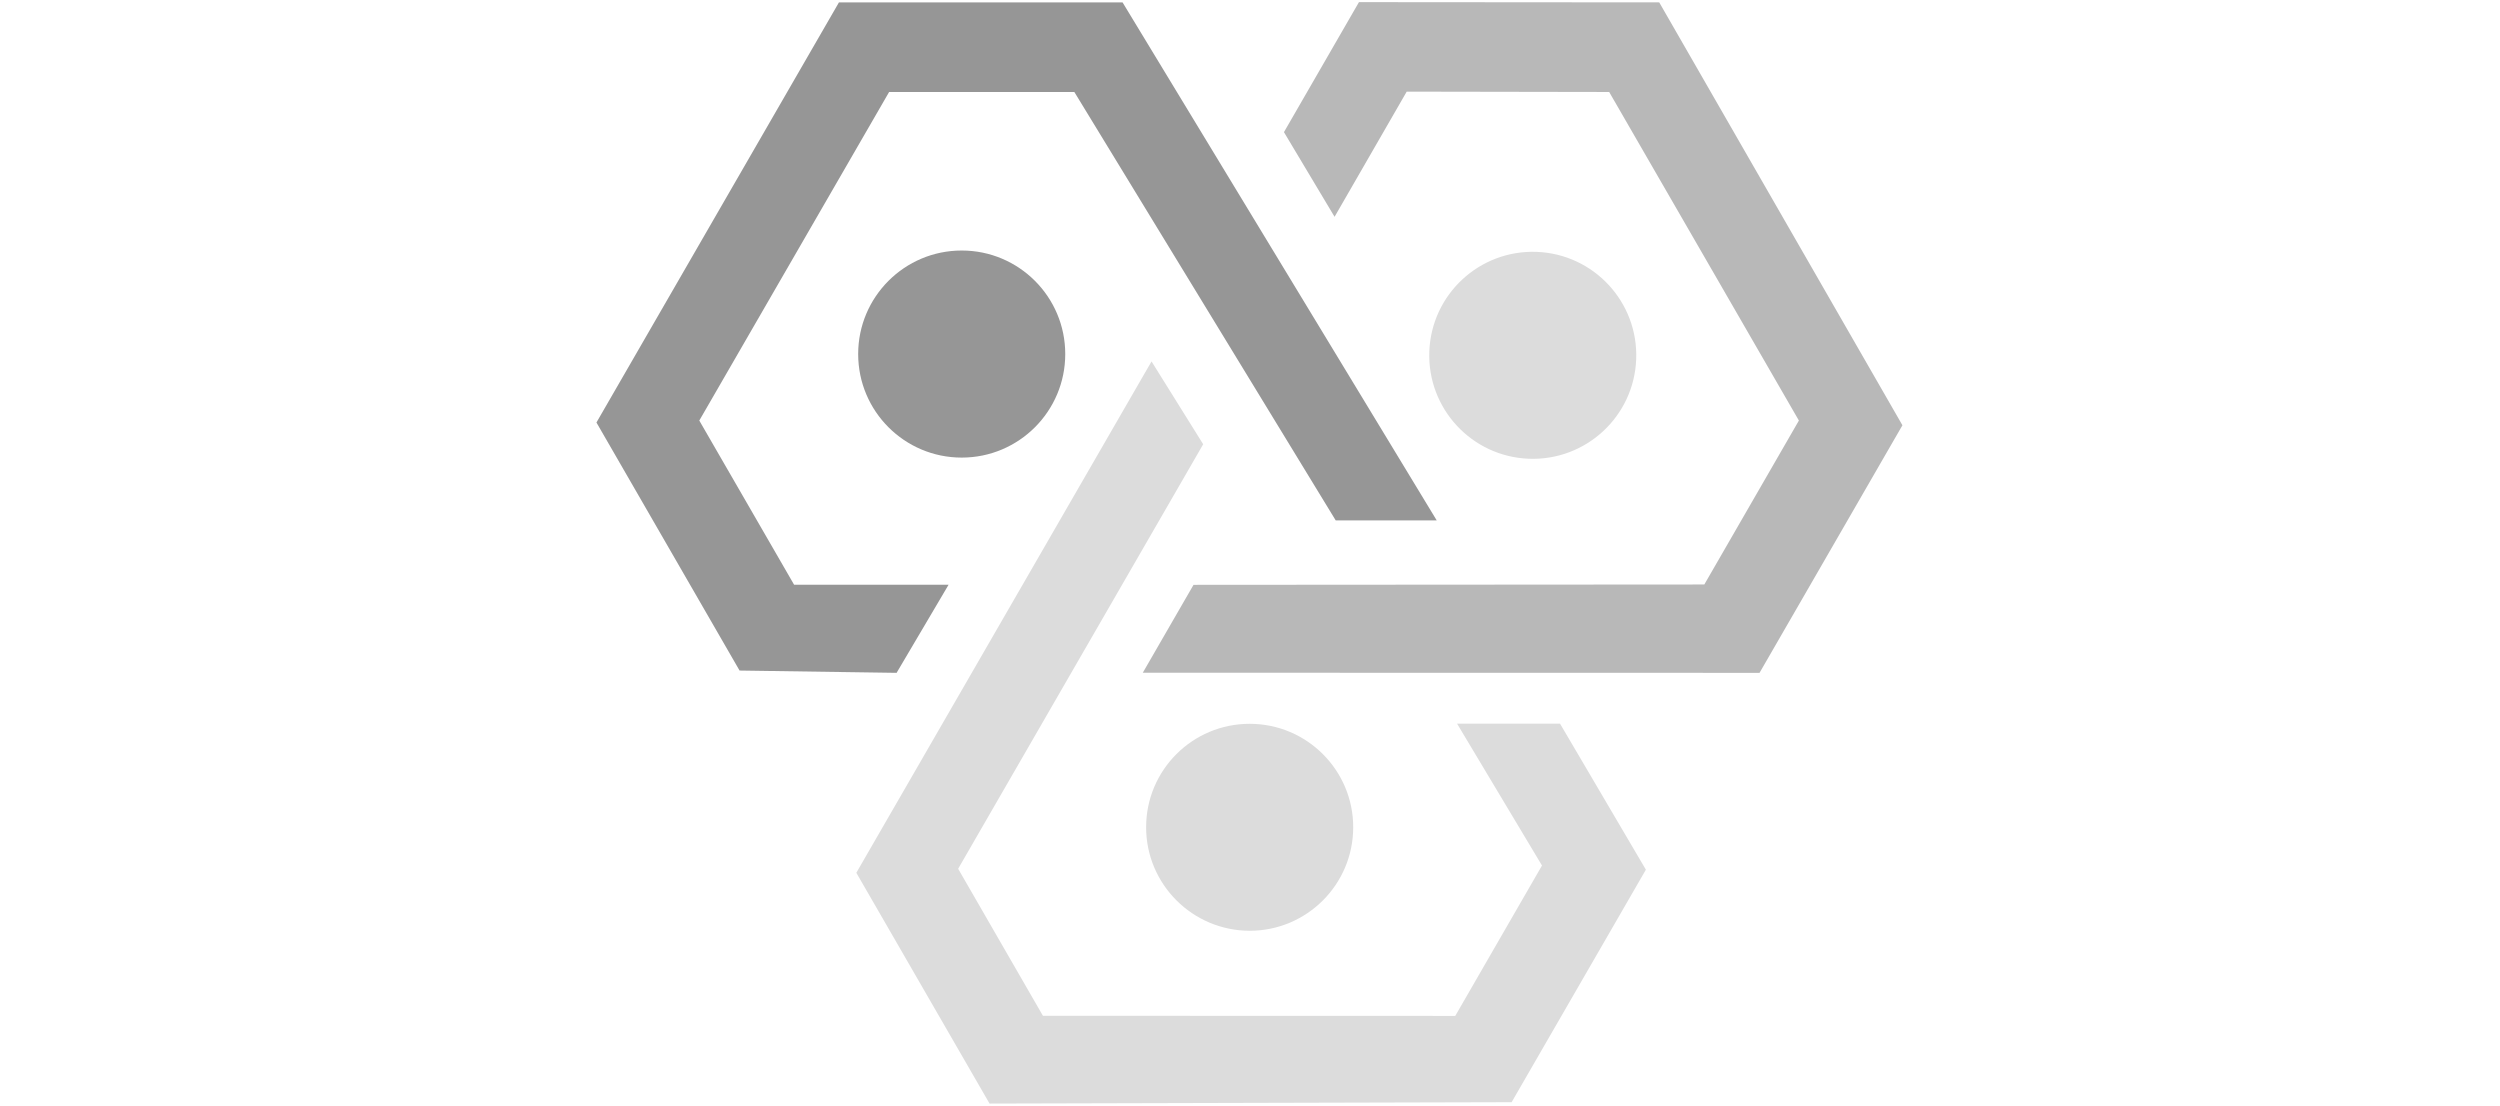
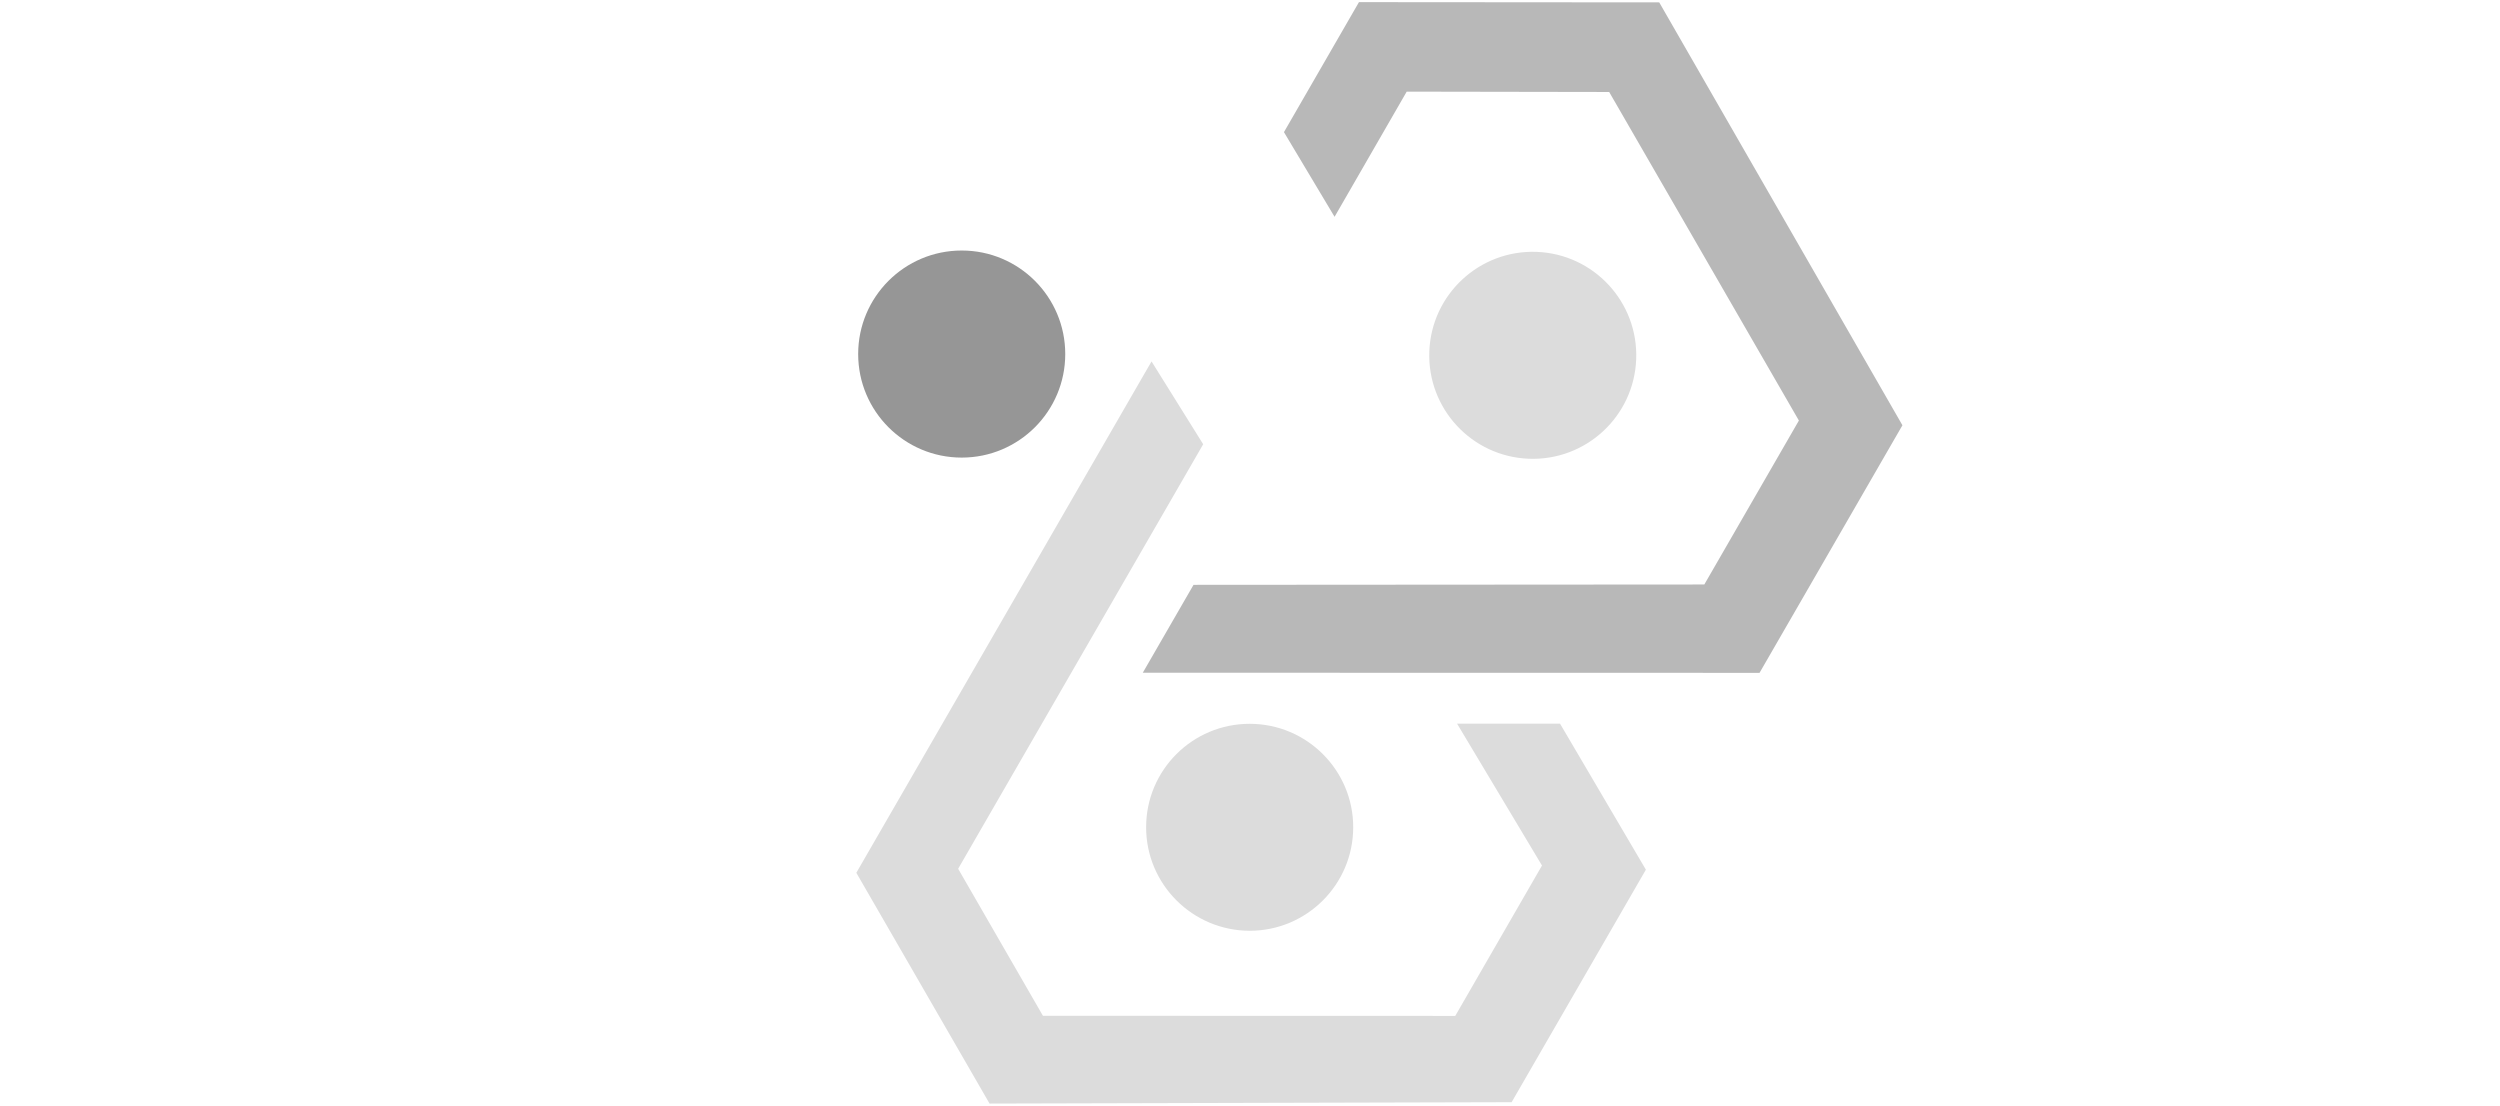
<svg xmlns="http://www.w3.org/2000/svg" width="100%" height="100%" viewBox="0 0 226 100" version="1.1" xml:space="preserve" style="fill-rule:evenodd;clip-rule:evenodd;stroke-linejoin:round;stroke-miterlimit:2;">
  <g transform="matrix(0.104,0,0,0.104,101.197,44.778)">
    <g transform="matrix(1,0,0,1,-886.5,-950.5)">
      <path d="M906.8,1104.7L1442.9,1104.8L1567.1,889.6L1355.7,522L1094.7,521.8L1029.5,634.8L1073.5,708.4L1136.2,599.6L1312.2,599.9L1477.1,885.5L1394.9,1028L950.9,1028.3L906.8,1104.7Z" style="fill:rgb(184,184,184);" />
    </g>
    <g transform="matrix(1,0,0,1,-886.5,-950.5)">
      <path d="M959.3,906.1L746.3,1275.1L820,1402.9L1178.4,1403L1253.8,1272.3L1180,1149L1269.5,1149L1344.1,1275.9L1227.4,1478L773.6,1479.2L657.8,1278.6L914.4,834.1L959.3,906.1Z" style="fill:rgb(220,220,220);" />
    </g>
    <g transform="matrix(1,0,0,1,-886.5,-950.5)">
-       <path d="M1074.5,972.3L847.3,599.9L686.3,599.9L521.3,885.5L603.7,1028.2L738,1028.2L692.8,1104.8L556.3,1102.8L431.9,887.2L642.7,522L889.2,522L1162.3,972.3L1074.5,972.3Z" style="fill:rgb(150,150,150);" />
-     </g>
+       </g>
    <g transform="matrix(1,0,0,1,-886.5,-950.5)">
      <circle cx="749.4" cy="827.7" r="90" style="fill:rgb(150,150,150);" />
    </g>
    <g transform="matrix(0.038,-0.999,0.999,0.038,-516.068,1092.05)">
      <circle cx="1246.5" cy="828.8" r="90" style="fill:rgb(220,220,220);" />
    </g>
    <g transform="matrix(1,0,0,1,-886.5,-950.5)">
      <path d="M909.7,1239C909.7,1189.3 950,1149.1 999.7,1149.1C1049.4,1149.1 1089.7,1189.4 1089.7,1239C1089.7,1288.7 1049.4,1329 999.7,1329C950,1328.9 909.7,1288.6 909.7,1239Z" style="fill:rgb(220,220,220);" />
    </g>
  </g>
</svg>